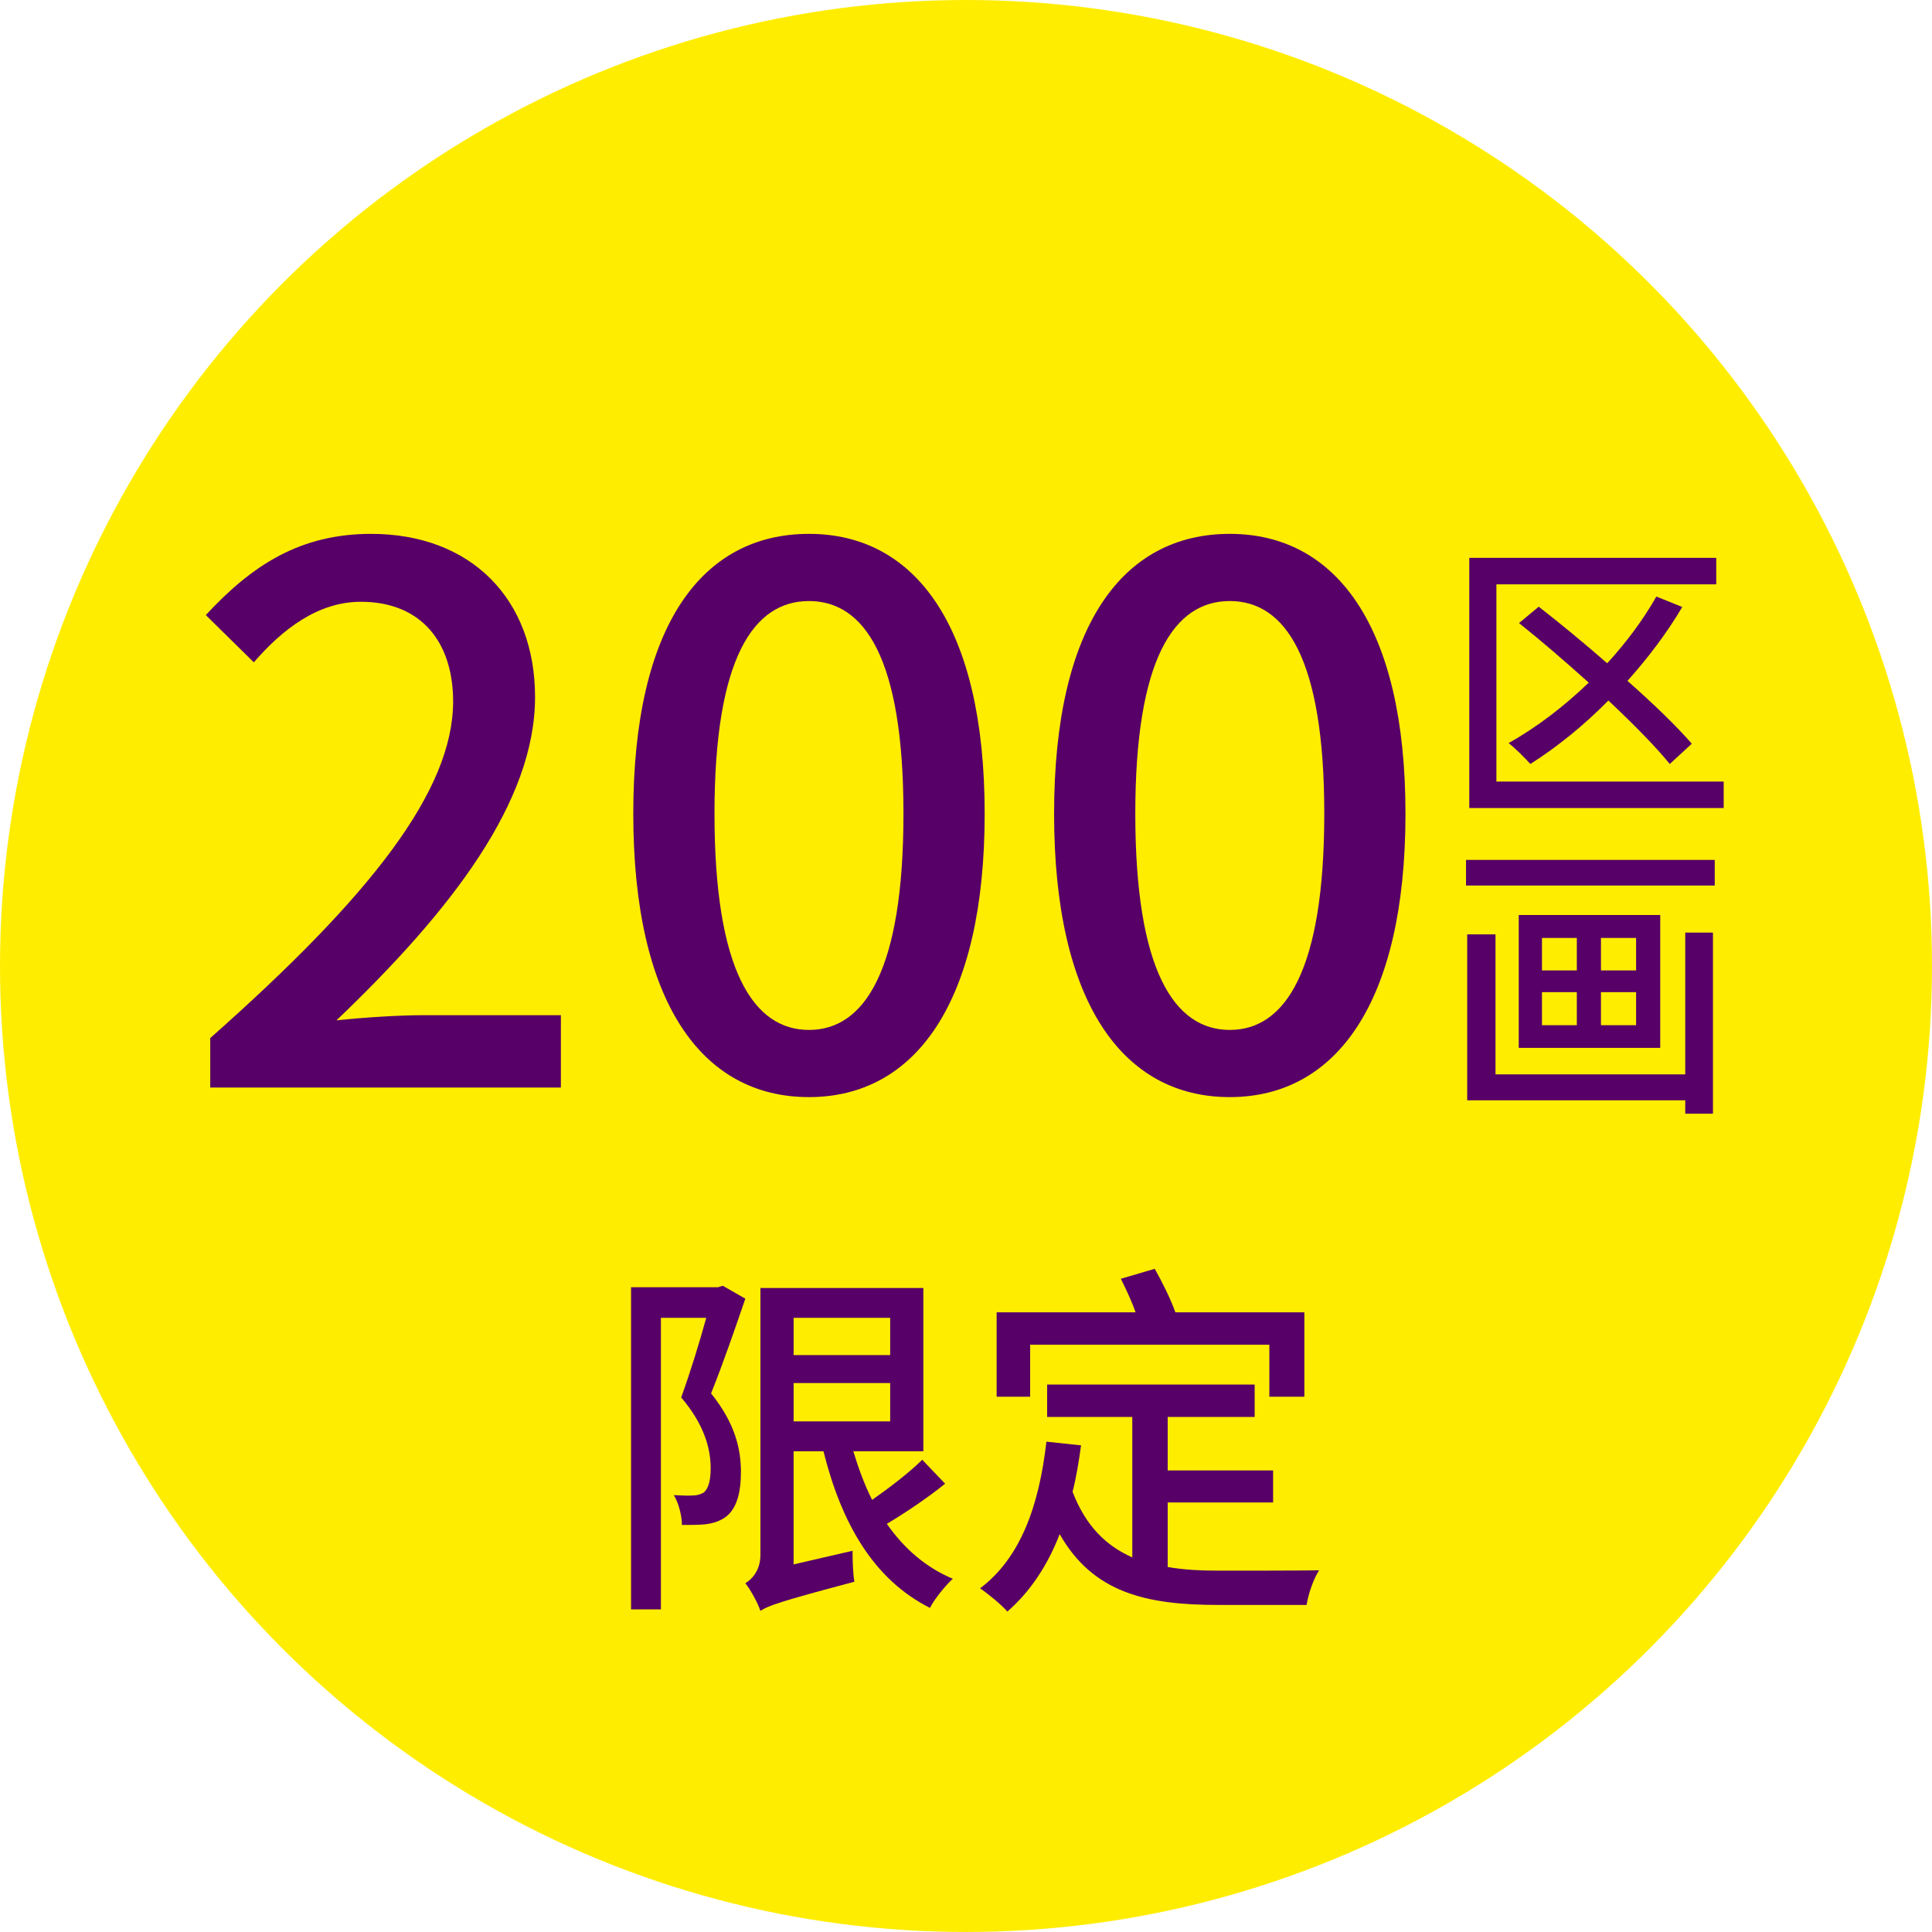
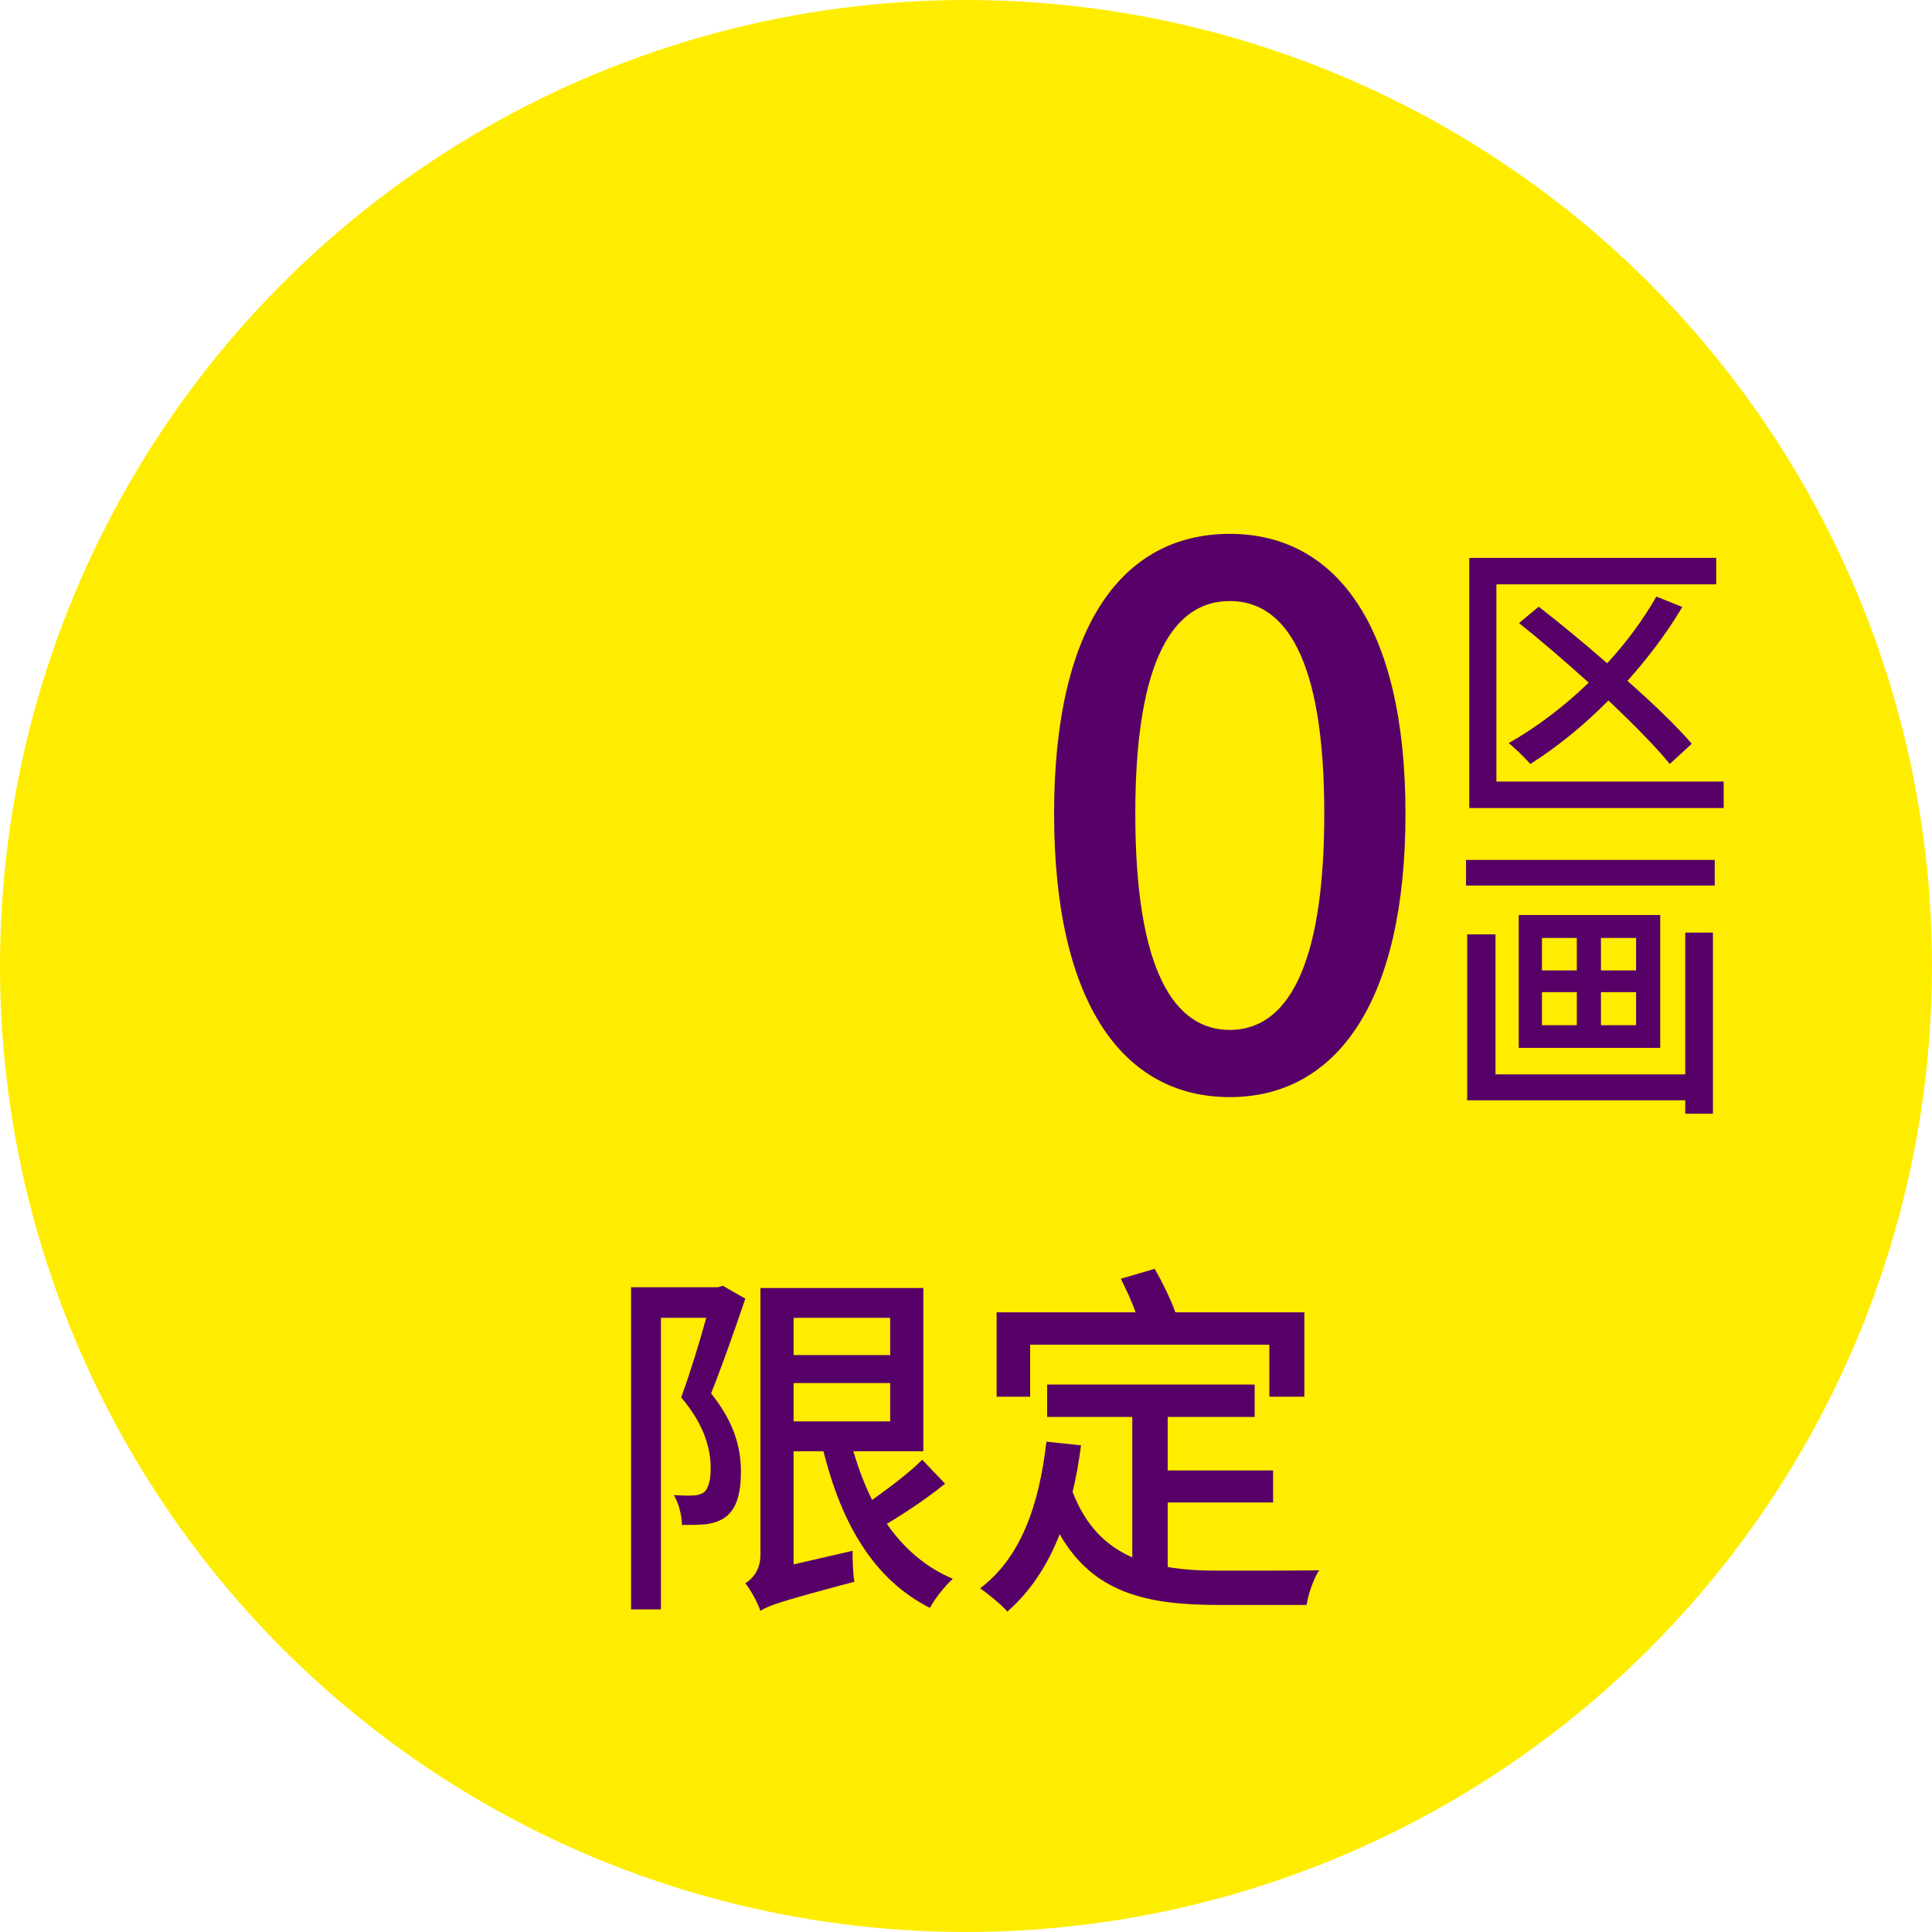
<svg xmlns="http://www.w3.org/2000/svg" id="_レイヤー_2" viewBox="0 0 138.853 138.853">
  <defs>
    <style>.cls-1{fill:#570068;}.cls-2{fill:#ffed00;}</style>
  </defs>
  <g id="_変更箇所">
    <circle class="cls-2" cx="69.426" cy="69.426" r="69.426" />
    <path class="cls-1" d="m53.567,93.335c-.742,2.172-1.642,4.769-2.463,6.808,1.748,2.172,2.146,4.026,2.146,5.643,0,1.536-.318,2.648-1.086,3.231-.397.292-.848.45-1.431.53-.477.053-1.139.053-1.722.053,0-.609-.212-1.536-.583-2.146.556.026.98.053,1.377.026.291,0,.556-.08.768-.212.371-.292.503-.954.503-1.748,0-1.352-.424-3.1-2.119-5.086.636-1.749,1.324-3.974,1.801-5.722h-3.258v20.953h-2.146v-23.152h6.251l.344-.105,1.616.927Zm14.357,13.298c-1.271,1.033-2.861,2.093-4.186,2.887,1.219,1.749,2.782,3.126,4.742,3.947-.53.477-1.324,1.457-1.643,2.093-4.053-2.04-6.357-6.066-7.655-11.258h-2.146v8.132l4.238-.979c0,.688.026,1.669.132,2.225-5.298,1.404-6.198,1.722-6.754,2.093-.186-.557-.715-1.536-1.086-1.986.451-.266,1.086-.901,1.086-2.04v-19.179h11.708v11.735h-5.033c.371,1.219.795,2.384,1.351,3.496,1.245-.874,2.702-1.986,3.603-2.887l1.643,1.722Zm-10.887-11.92v2.675h6.94v-2.675h-6.94Zm0,7.443h6.94v-2.755h-6.94v2.755Z" />
    <path class="cls-1" d="m83.919,112.619c1.166.212,2.437.265,3.788.265,1.166,0,5.589,0,7.1-.026-.397.583-.795,1.748-.901,2.49h-6.331c-5.218,0-9.006-.874-11.416-5.086-.875,2.252-2.119,4.133-3.762,5.562-.371-.45-1.404-1.298-1.96-1.669,2.887-2.172,4.238-5.88,4.768-10.542l2.49.265c-.159,1.165-.344,2.305-.609,3.338.954,2.489,2.437,3.894,4.292,4.715v-10.093h-6.119v-2.331h14.914v2.331h-6.251v3.841h7.576v2.305h-7.576v4.636Zm-9.88-12.238h-2.411v-6.065h9.986c-.265-.769-.689-1.669-1.06-2.411l2.437-.715c.556.98,1.166,2.225,1.483,3.126h9.271v6.065h-2.517v-3.734h-17.191v3.734Z" />
-     <path class="cls-1" d="m15.111,74.605c11.513-10.187,17.455-17.773,17.455-24.193,0-4.244-2.281-7.162-6.632-7.162-3.077,0-5.624,1.963-7.693,4.351l-3.449-3.396c3.342-3.607,6.791-5.836,11.884-5.836,7.163,0,11.778,4.669,11.778,11.725,0,7.534-5.996,15.333-14.272,23.238,2.016-.212,4.457-.371,6.367-.371h9.762v5.199H15.111v-3.555Z" />
-     <path class="cls-1" d="m45.514,58.476c0-13.528,4.934-20.107,12.627-20.107,7.64,0,12.627,6.632,12.627,20.107,0,13.582-4.987,20.373-12.627,20.373-7.693,0-12.627-6.791-12.627-20.373Zm19.418,0c0-11.194-2.812-15.279-6.791-15.279s-6.791,4.085-6.791,15.279c0,11.301,2.812,15.545,6.791,15.545s6.791-4.244,6.791-15.545Z" />
    <path class="cls-1" d="m75.758,58.476c0-13.528,4.934-20.107,12.627-20.107,7.64,0,12.627,6.632,12.627,20.107,0,13.582-4.987,20.373-12.627,20.373-7.693,0-12.627-6.791-12.627-20.373Zm19.418,0c0-11.194-2.812-15.279-6.791-15.279s-6.791,4.085-6.791,15.279c0,11.301,2.812,15.545,6.791,15.545s6.791-4.244,6.791-15.545Z" />
-     <path class="cls-1" d="m123.881,56.17v1.905h-18.283v-17.982h17.748v1.905h-15.799v14.172h16.334Zm-3.875-1.263c-1.027-1.264-2.612-2.869-4.41-4.561-1.777,1.799-3.682,3.34-5.609,4.561-.342-.386-1.113-1.156-1.562-1.499,2.012-1.135,3.981-2.633,5.758-4.346-1.691-1.52-3.425-3.019-5.009-4.281l1.413-1.178c1.52,1.178,3.254,2.611,4.924,4.067,1.37-1.498,2.569-3.104,3.532-4.795l1.862.749c-1.113,1.884-2.462,3.66-3.939,5.309,1.841,1.628,3.511,3.233,4.624,4.518l-1.584,1.456Z" />
+     <path class="cls-1" d="m123.881,56.17v1.905h-18.283v-17.982h17.748v1.905h-15.799v14.172h16.334m-3.875-1.263c-1.027-1.264-2.612-2.869-4.41-4.561-1.777,1.799-3.682,3.34-5.609,4.561-.342-.386-1.113-1.156-1.562-1.499,2.012-1.135,3.981-2.633,5.758-4.346-1.691-1.52-3.425-3.019-5.009-4.281l1.413-1.178c1.52,1.178,3.254,2.611,4.924,4.067,1.37-1.498,2.569-3.104,3.532-4.795l1.862.749c-1.113,1.884-2.462,3.66-3.939,5.309,1.841,1.628,3.511,3.233,4.624,4.518l-1.584,1.456Z" />
    <path class="cls-1" d="m123.238,61.802v1.841h-17.875v-1.841h17.875Zm-2.119,5.224h1.991v13.016h-1.991v-.963h-15.671v-11.925h2.034v10.062h13.637v-10.189Zm-1.798-1.264v9.548h-10.169v-9.548h10.169Zm-8.499,3.982h2.505v-2.334h-2.505v2.334Zm0,3.938h2.505v-2.376h-2.505v2.376Zm6.765-6.272h-2.526v2.334h2.526v-2.334Zm0,3.896h-2.526v2.376h2.526v-2.376Z" />
  </g>
</svg>